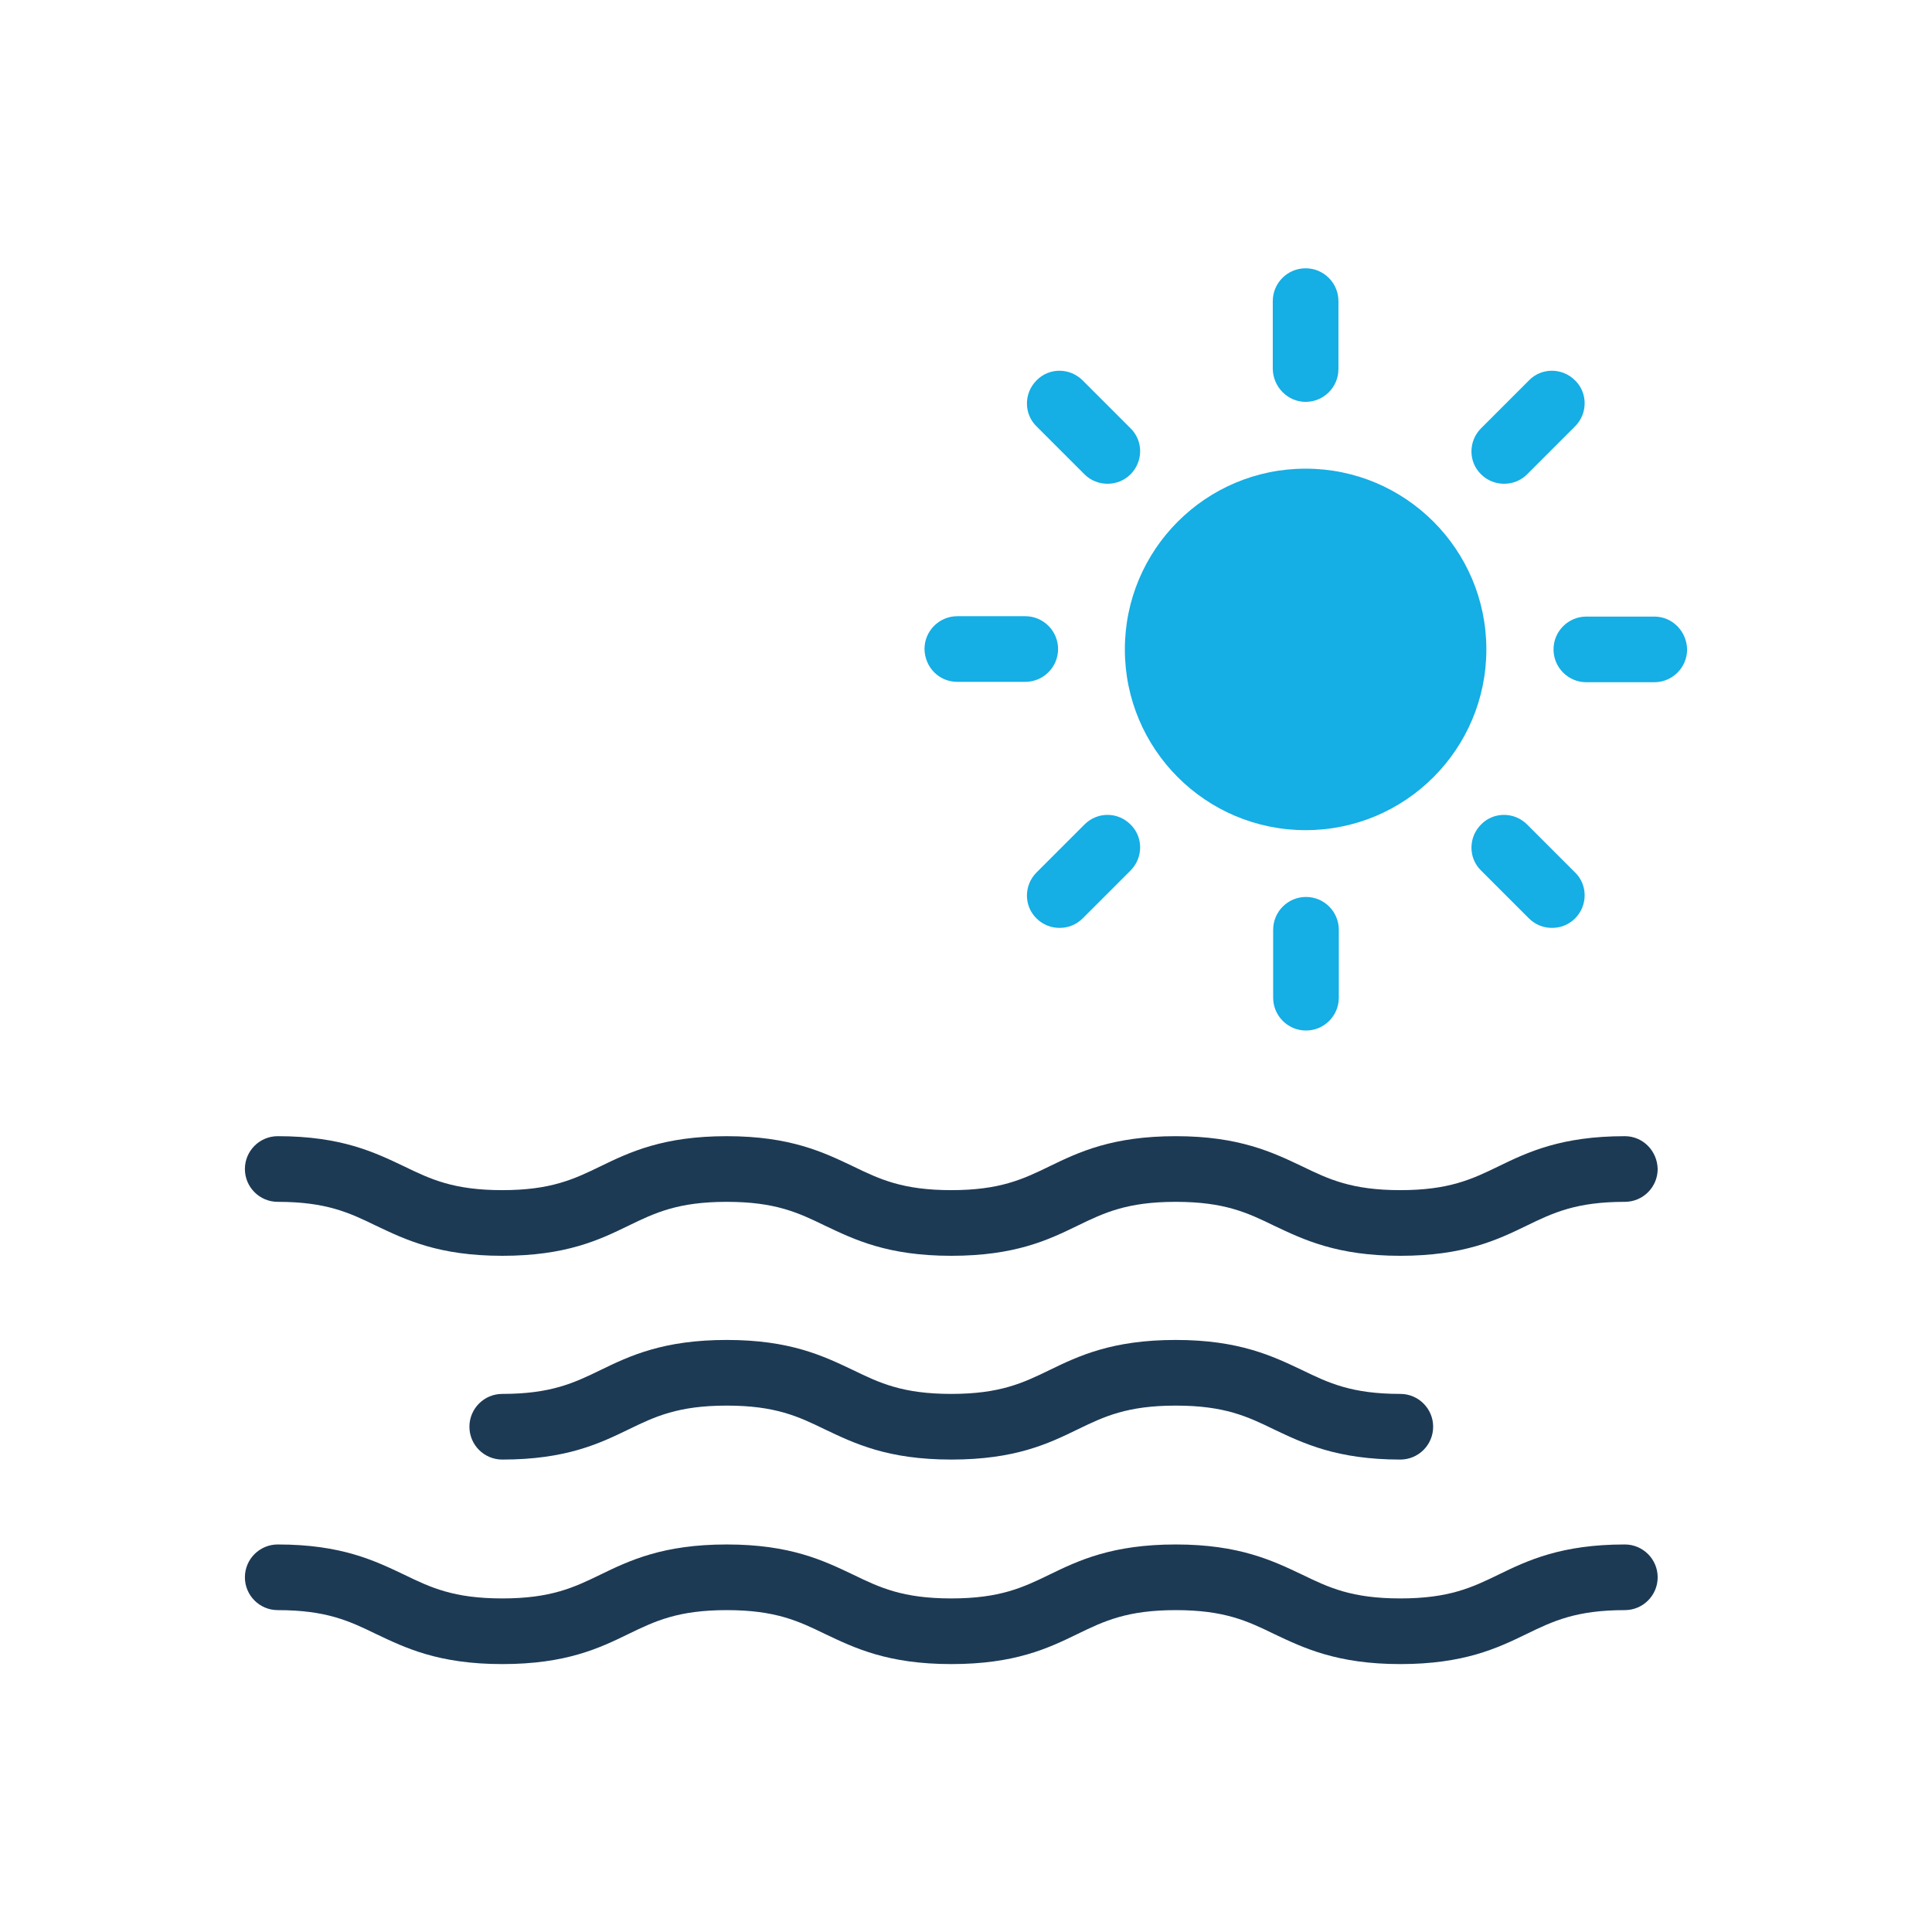
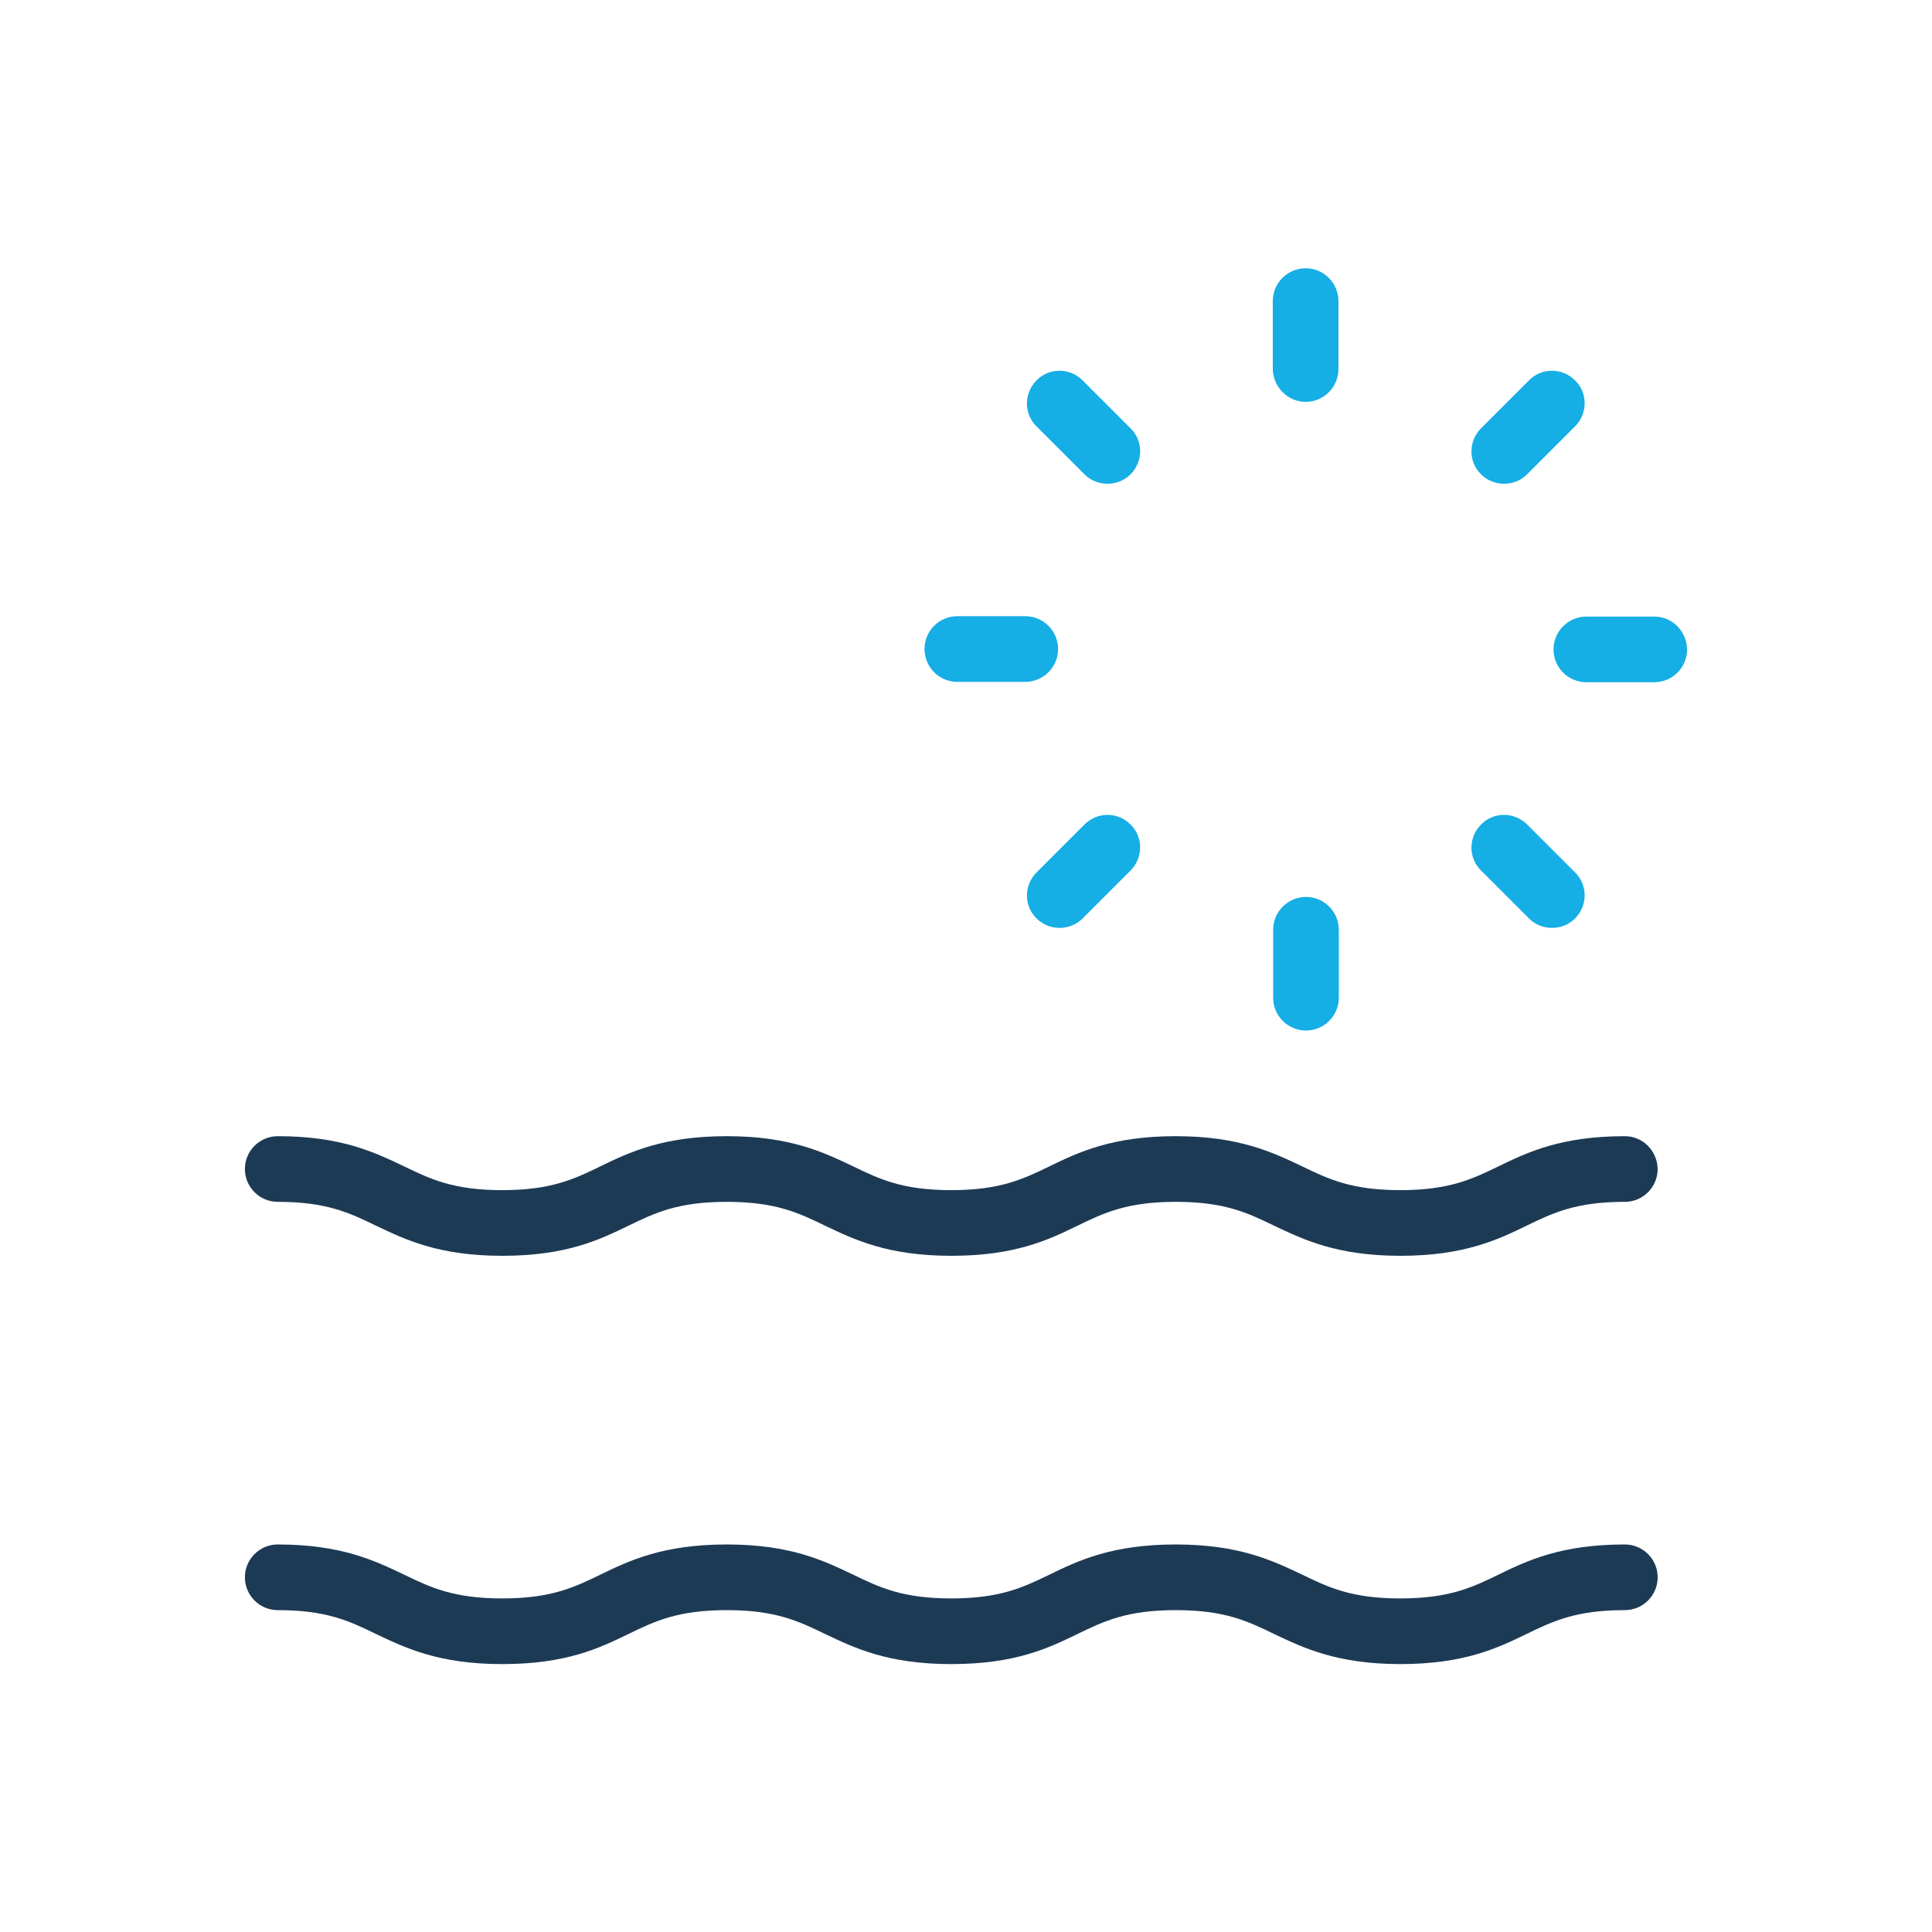
<svg xmlns="http://www.w3.org/2000/svg" width="800px" height="800px" viewBox="0 0 512 512" enable-background="new 0 0 512 512" id="Layer_1" version="1.1" xml:space="preserve">
  <g>
-     <circle cx="346" cy="172.1" fill="#15AEE5" r="47.9" />
    <path d="M430.6,301.1c-16.8,0-25.7,4.2-33.5,8c-7,3.4-13.1,6.3-26,6.3s-19-2.9-26-6.3c-7.8-3.7-16.7-8-33.5-8   c-16.8,0-25.7,4.2-33.5,8c-7,3.4-13.1,6.3-26,6.3c-12.9,0-19-2.9-26-6.3c-7.8-3.7-16.6-8-33.5-8c-16.8,0-25.7,4.2-33.5,8   c-7,3.4-13.1,6.3-26,6.3c-12.9,0-19-2.9-26-6.3c-7.8-3.7-16.6-8-33.5-8c-4.8,0-8.7,3.9-8.7,8.7c0,4.8,3.9,8.7,8.7,8.7   c12.9,0,19,2.9,26,6.3c7.8,3.7,16.6,8,33.5,8s25.7-4.2,33.5-8c7-3.4,13.1-6.3,26-6.3c12.9,0,19,2.9,26,6.3c7.8,3.7,16.6,8,33.5,8   s25.7-4.2,33.5-8c7-3.4,13.1-6.3,26-6.3c12.9,0,19,2.9,26,6.3c7.8,3.7,16.7,8,33.5,8c16.8,0,25.7-4.2,33.5-8c7-3.4,13.1-6.3,26-6.3   c4.8,0,8.7-3.9,8.7-8.7C439.2,305,435.4,301.1,430.6,301.1z" fill="#1D3A55" />
-     <path d="M166.6,378.8c7-3.4,13.1-6.3,26-6.3c12.9,0,19,2.9,26,6.3c7.8,3.7,16.6,8,33.5,8s25.7-4.2,33.5-8   c7-3.4,13.1-6.3,26-6.3c12.9,0,19,2.9,26,6.3c7.8,3.7,16.7,8,33.5,8c4.8,0,8.7-3.9,8.7-8.7s-3.9-8.7-8.7-8.7c-12.9,0-19-2.9-26-6.3   c-7.8-3.7-16.7-8-33.5-8c-16.8,0-25.7,4.2-33.5,8c-7,3.4-13.1,6.3-26,6.3c-12.9,0-19-2.9-26-6.3c-7.8-3.7-16.6-8-33.5-8   c-16.8,0-25.7,4.2-33.5,8c-7,3.4-13.1,6.3-26,6.3c-4.8,0-8.7,3.9-8.7,8.7s3.9,8.7,8.7,8.7C149.9,386.8,158.8,382.6,166.6,378.8z" fill="#1D3A55" />
    <path d="M430.6,409.3c-16.8,0-25.7,4.2-33.5,8c-7,3.4-13.1,6.3-26,6.3s-19-2.9-26-6.3c-7.8-3.7-16.7-8-33.5-8   c-16.8,0-25.7,4.2-33.5,8c-7,3.4-13.1,6.3-26,6.3c-12.9,0-19-2.9-26-6.3c-7.8-3.7-16.6-8-33.5-8c-16.8,0-25.7,4.2-33.5,8   c-7,3.4-13.1,6.3-26,6.3c-12.9,0-19-2.9-26-6.3c-7.8-3.7-16.6-8-33.5-8c-4.8,0-8.7,3.9-8.7,8.7s3.9,8.7,8.7,8.7   c12.9,0,19,2.9,26,6.3c7.8,3.7,16.6,8,33.5,8s25.7-4.2,33.5-8c7-3.4,13.1-6.3,26-6.3c12.9,0,19,2.9,26,6.3c7.8,3.7,16.6,8,33.5,8   s25.7-4.2,33.5-8c7-3.4,13.1-6.3,26-6.3c12.9,0,19,2.9,26,6.3c7.8,3.7,16.7,8,33.5,8c16.8,0,25.7-4.2,33.5-8c7-3.4,13.1-6.3,26-6.3   c4.8,0,8.7-3.9,8.7-8.7S435.4,409.3,430.6,409.3z" fill="#1D3A55" />
    <path d="M346,106.5c4.8,0,8.7-3.9,8.7-8.7v-18c0-4.8-3.9-8.7-8.7-8.7c-4.8,0-8.7,3.9-8.7,8.7v18   C337.4,102.6,341.3,106.5,346,106.5z" fill="#15AEE5" />
    <path d="M398.6,128.2c2.2,0,4.4-0.8,6.1-2.5l12.7-12.7c3.4-3.4,3.4-8.9,0-12.2c-3.4-3.4-8.9-3.4-12.2,0l-12.7,12.7   c-3.4,3.4-3.4,8.9,0,12.2C394.2,127.4,396.4,128.2,398.6,128.2z" fill="#15AEE5" />
    <path d="M438.4,163.4h-18c-4.8,0-8.7,3.9-8.7,8.7c0,4.8,3.9,8.7,8.7,8.7h18c4.8,0,8.7-3.9,8.7-8.7   C447,167.3,443.2,163.4,438.4,163.4z" fill="#15AEE5" />
    <path d="M392.5,218.5c-3.4,3.4-3.4,8.9,0,12.2l12.7,12.7c1.7,1.7,3.9,2.5,6.1,2.5s4.4-0.8,6.1-2.5   c3.4-3.4,3.4-8.9,0-12.2l-12.7-12.7C401.3,215.1,395.8,215.1,392.5,218.5z" fill="#15AEE5" />
    <path d="M337.4,246.4v18c0,4.8,3.9,8.7,8.7,8.7c4.8,0,8.7-3.9,8.7-8.7v-18c0-4.8-3.9-8.7-8.7-8.7   C341.3,237.7,337.4,241.6,337.4,246.4z" fill="#15AEE5" />
    <path d="M287.4,218.5l-12.7,12.7c-3.4,3.4-3.4,8.9,0,12.2c1.7,1.7,3.9,2.5,6.1,2.5c2.2,0,4.4-0.8,6.1-2.5l12.7-12.7   c3.4-3.4,3.4-8.9,0-12.2C296.2,215.1,290.8,215.1,287.4,218.5z" fill="#15AEE5" />
-     <path d="M253.7,180.7h18c4.8,0,8.7-3.9,8.7-8.7c0-4.8-3.9-8.7-8.7-8.7h-18c-4.8,0-8.7,3.9-8.7,8.7   C245.1,176.9,248.9,180.7,253.7,180.7z" fill="#15AEE5" />
+     <path d="M253.7,180.7h18c4.8,0,8.7-3.9,8.7-8.7c0-4.8-3.9-8.7-8.7-8.7h-18c-4.8,0-8.7,3.9-8.7,8.7   C245.1,176.9,248.9,180.7,253.7,180.7" fill="#15AEE5" />
    <path d="M287.4,125.7c1.7,1.7,3.9,2.5,6.1,2.5s4.4-0.8,6.1-2.5c3.4-3.4,3.4-8.9,0-12.2l-12.7-12.7   c-3.4-3.4-8.9-3.4-12.2,0c-3.4,3.4-3.4,8.9,0,12.2L287.4,125.7z" fill="#15AEE5" />
  </g>
</svg>